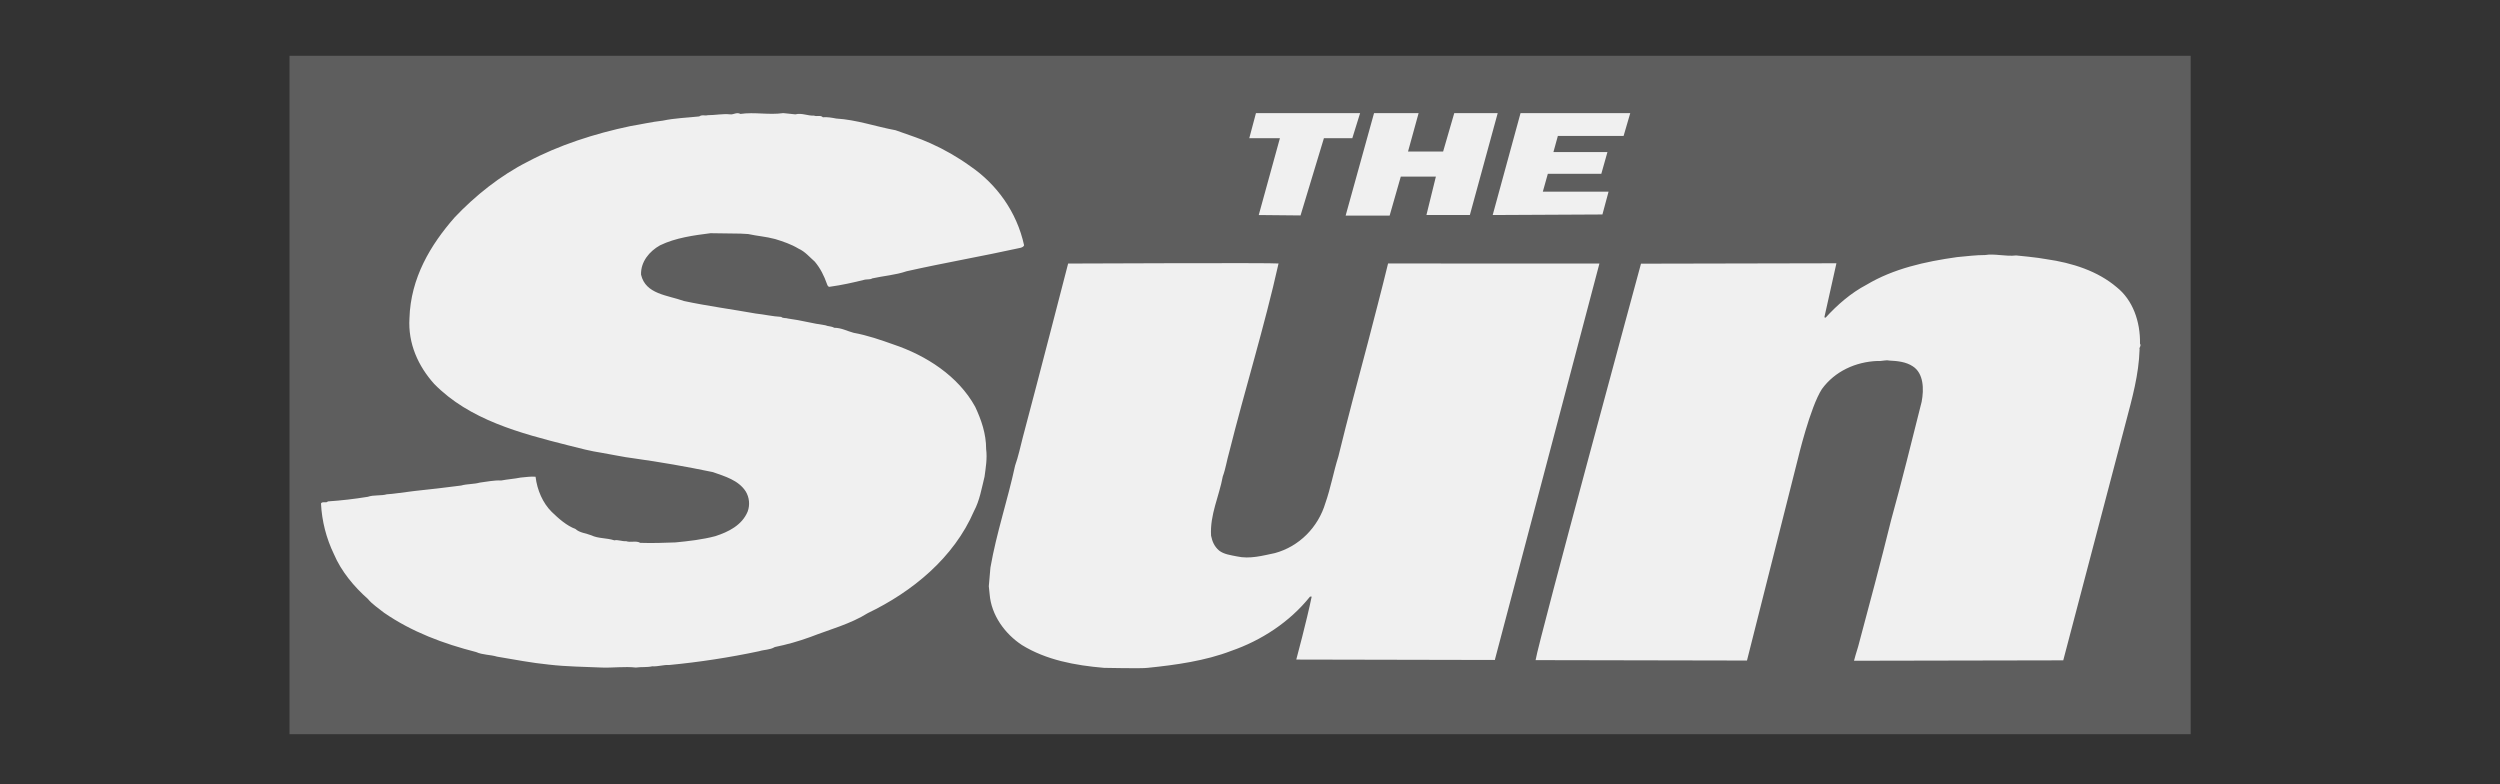
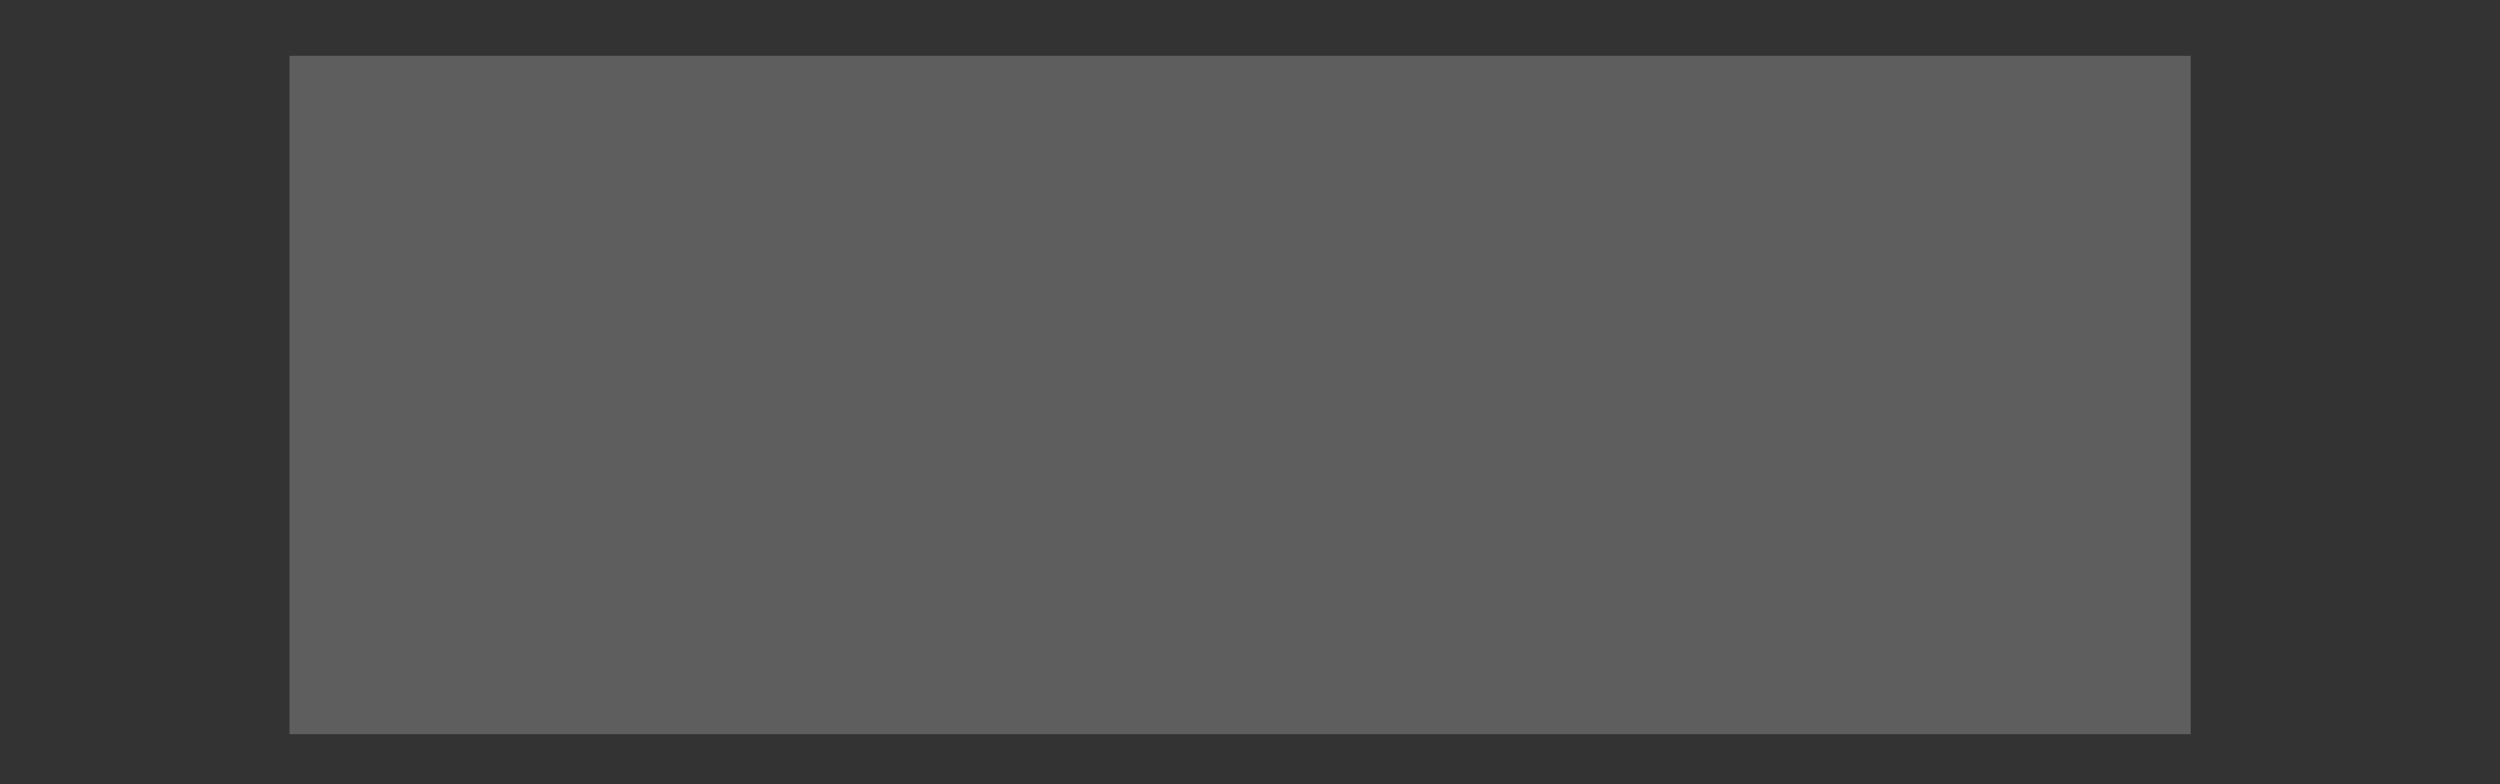
<svg xmlns="http://www.w3.org/2000/svg" width="153" height="48" viewBox="0 0 153 48" fill="none">
  <rect x="0" y="0" width="153" height="48" fill="#333333" stroke="none" />
-   <rect width="152.276" height="48" fill="" />
  <path fill-rule="evenodd" clip-rule="evenodd" d="M134.068 44.932V3.414H17.719V44.932H134.068Z" fill="#5E5E5E" />
-   <path fill-rule="evenodd" clip-rule="evenodd" d="M47.936 6.922L48.678 6.999C49.074 6.896 49.445 7.101 49.816 7.075C49.988 7.152 50.211 7.024 50.36 7.177C50.632 7.152 50.904 7.203 51.175 7.254C52.437 7.331 53.575 7.741 54.811 7.971C55.504 8.227 56.27 8.458 56.938 8.765C57.8 9.15 58.62 9.622 59.386 10.174C60.993 11.275 62.23 12.965 62.675 15.014C62.65 15.091 62.551 15.142 62.453 15.167C60.129 15.68 57.754 16.09 55.479 16.602C54.811 16.832 54.07 16.883 53.377 17.038C53.279 17.114 53.056 17.089 52.932 17.114C52.215 17.294 51.522 17.447 50.78 17.55C50.681 17.576 50.632 17.447 50.607 17.371C50.434 16.884 50.211 16.423 49.865 16.013C49.543 15.731 49.272 15.399 48.876 15.22C48.406 14.938 47.936 14.784 47.441 14.63C46.873 14.477 46.378 14.451 45.785 14.323L45.315 14.297L43.485 14.272C42.471 14.4 41.333 14.554 40.394 15.014C39.751 15.373 39.207 16.013 39.232 16.807C39.504 18.011 40.864 18.062 41.853 18.421C43.287 18.728 44.82 18.932 46.255 19.189C46.749 19.24 47.293 19.368 47.813 19.394C47.912 19.496 48.109 19.445 48.233 19.496C49.025 19.598 49.742 19.803 50.509 19.906C50.681 19.983 50.879 19.957 51.053 20.06C51.498 20.06 51.844 20.265 52.24 20.367C53.081 20.52 53.897 20.802 54.688 21.084C56.667 21.75 58.645 23.004 59.684 24.9C60.055 25.693 60.352 26.539 60.352 27.486C60.426 28.05 60.327 28.638 60.253 29.176C60.08 29.868 59.956 30.636 59.61 31.276C58.373 34.145 55.826 36.219 53.106 37.525C52.043 38.191 50.781 38.523 49.594 38.984C48.885 39.243 48.157 39.449 47.418 39.599C47.121 39.779 46.774 39.753 46.453 39.855C44.632 40.241 42.791 40.523 40.938 40.7C40.617 40.675 40.27 40.803 39.924 40.777C39.578 40.854 39.281 40.803 38.91 40.854C38.267 40.777 37.451 40.88 36.833 40.854C35.745 40.803 34.706 40.803 33.593 40.674C32.554 40.572 31.491 40.367 30.427 40.188C30.006 40.06 29.537 40.086 29.141 39.906C27.139 39.394 25.209 38.677 23.503 37.499C23.157 37.217 22.785 36.987 22.513 36.653C21.672 35.911 20.881 34.963 20.436 33.913C19.967 32.944 19.698 31.89 19.645 30.814C19.719 30.661 19.966 30.814 20.065 30.686C20.885 30.631 21.702 30.537 22.513 30.404C22.859 30.277 23.329 30.354 23.675 30.251C24.096 30.226 24.541 30.149 24.986 30.098L25.382 30.047C26.346 29.944 27.261 29.842 28.226 29.714C28.571 29.611 29.017 29.637 29.363 29.535C29.783 29.483 30.253 29.381 30.674 29.406C31.07 29.33 31.489 29.304 31.861 29.227C32.182 29.201 32.479 29.15 32.776 29.176C32.874 29.995 33.221 30.789 33.765 31.327C34.185 31.736 34.68 32.172 35.224 32.377C35.471 32.608 35.867 32.633 36.188 32.761C36.609 32.966 37.129 32.914 37.599 33.069C37.821 33.017 38.093 33.145 38.316 33.119C38.588 33.222 38.934 33.069 39.181 33.222C39.874 33.247 40.69 33.222 41.333 33.196C42.149 33.119 43.015 33.017 43.781 32.812C44.572 32.556 45.413 32.146 45.759 31.302C45.832 31.1 45.858 30.886 45.837 30.673C45.816 30.46 45.747 30.255 45.636 30.072C45.191 29.381 44.35 29.15 43.632 28.894C42.026 28.559 40.41 28.277 38.785 28.05C38.142 27.973 37.475 27.819 36.856 27.717C36.163 27.614 35.471 27.435 34.778 27.256C31.836 26.513 28.72 25.694 26.568 23.491C25.603 22.415 24.961 21.033 25.059 19.471C25.133 17.012 26.345 14.989 27.829 13.299C29.066 11.992 30.623 10.738 32.305 9.892C34.184 8.893 36.386 8.176 38.587 7.716C39.23 7.613 39.873 7.459 40.565 7.383C41.282 7.229 42.073 7.203 42.791 7.126C42.964 6.999 43.162 7.101 43.31 7.05C43.781 7.05 44.251 6.948 44.696 6.999C44.893 7.024 45.091 6.845 45.314 6.973C46.18 6.845 47.046 7.05 47.936 6.922ZM125.234 15.861C126.834 16.088 128.384 16.592 129.54 17.576C130.524 18.358 130.992 19.67 130.968 21.032C131.066 21.184 130.894 21.259 130.943 21.385C130.894 22.949 130.483 24.389 130.106 25.826C129.559 27.915 126.271 40.413 126.271 40.413L113.465 40.438C113.465 40.438 113.644 39.777 113.717 39.575C114.406 37.002 115.096 34.428 115.736 31.83C116.4 29.433 116.99 27.036 117.605 24.589C117.753 23.807 117.728 22.848 117.064 22.419C116.646 22.142 116.129 22.091 115.613 22.066C115.391 22.016 115.17 22.117 114.9 22.091C113.57 22.142 112.292 22.722 111.503 23.807C110.783 24.905 110.03 28.085 110.03 28.085L106.915 40.425L93.978 40.4C94.15 39.265 100.429 16.137 100.429 16.137L112.389 16.112L111.651 19.418L111.725 19.443C112.438 18.661 113.275 17.929 114.234 17.425C115.883 16.441 117.803 16.012 119.771 15.735C120.362 15.684 120.902 15.608 121.493 15.608C122.059 15.508 122.749 15.71 123.387 15.633C123.388 15.633 124.742 15.76 125.234 15.861ZM97.885 16.127L91.483 40.39L79.332 40.365C79.332 40.365 79.971 37.996 80.275 36.511H80.175C78.915 38.083 77.183 39.199 75.353 39.833C73.77 40.442 71.965 40.696 70.234 40.872C69.913 40.923 67.564 40.872 67.564 40.872C65.783 40.721 64.027 40.39 62.544 39.478C61.505 38.794 60.664 37.652 60.565 36.359L60.515 35.877L60.614 34.736C60.985 32.606 61.677 30.578 62.123 28.498C62.321 27.94 62.444 27.357 62.593 26.775C63.532 23.251 65.37 16.129 65.37 16.129C65.37 16.129 78.049 16.075 78.246 16.126C77.381 20.005 76.195 23.808 75.23 27.662C75.082 28.169 75.007 28.702 74.834 29.159C74.612 30.376 74.042 31.491 74.117 32.784C74.191 33.139 74.315 33.444 74.612 33.697C74.908 33.926 75.329 33.977 75.7 34.052C76.492 34.23 77.284 34.002 78.026 33.849C79.509 33.444 80.671 32.277 81.116 30.781C81.438 29.868 81.611 28.88 81.907 27.941C82.476 25.609 83.094 23.301 83.714 20.969C84.134 19.346 84.555 17.749 84.95 16.126L97.885 16.127ZM77.035 13.16L78.331 8.456H76.456L76.865 6.922H83.239L82.762 8.456H81.024L79.593 13.185L77.035 13.16ZM82.353 13.194L84.092 6.922H86.819L86.171 9.274H88.319L89.001 6.922H91.66L89.955 13.16H87.297L87.876 10.808H85.728L85.046 13.194H82.353ZM91.353 13.16L93.057 6.922H99.772L99.364 8.319H95.341L95.069 9.308H98.375L98 10.638H94.727L94.421 11.729H98.444L98.068 13.126L91.353 13.16Z" fill="#F0F0F0" />
</svg>